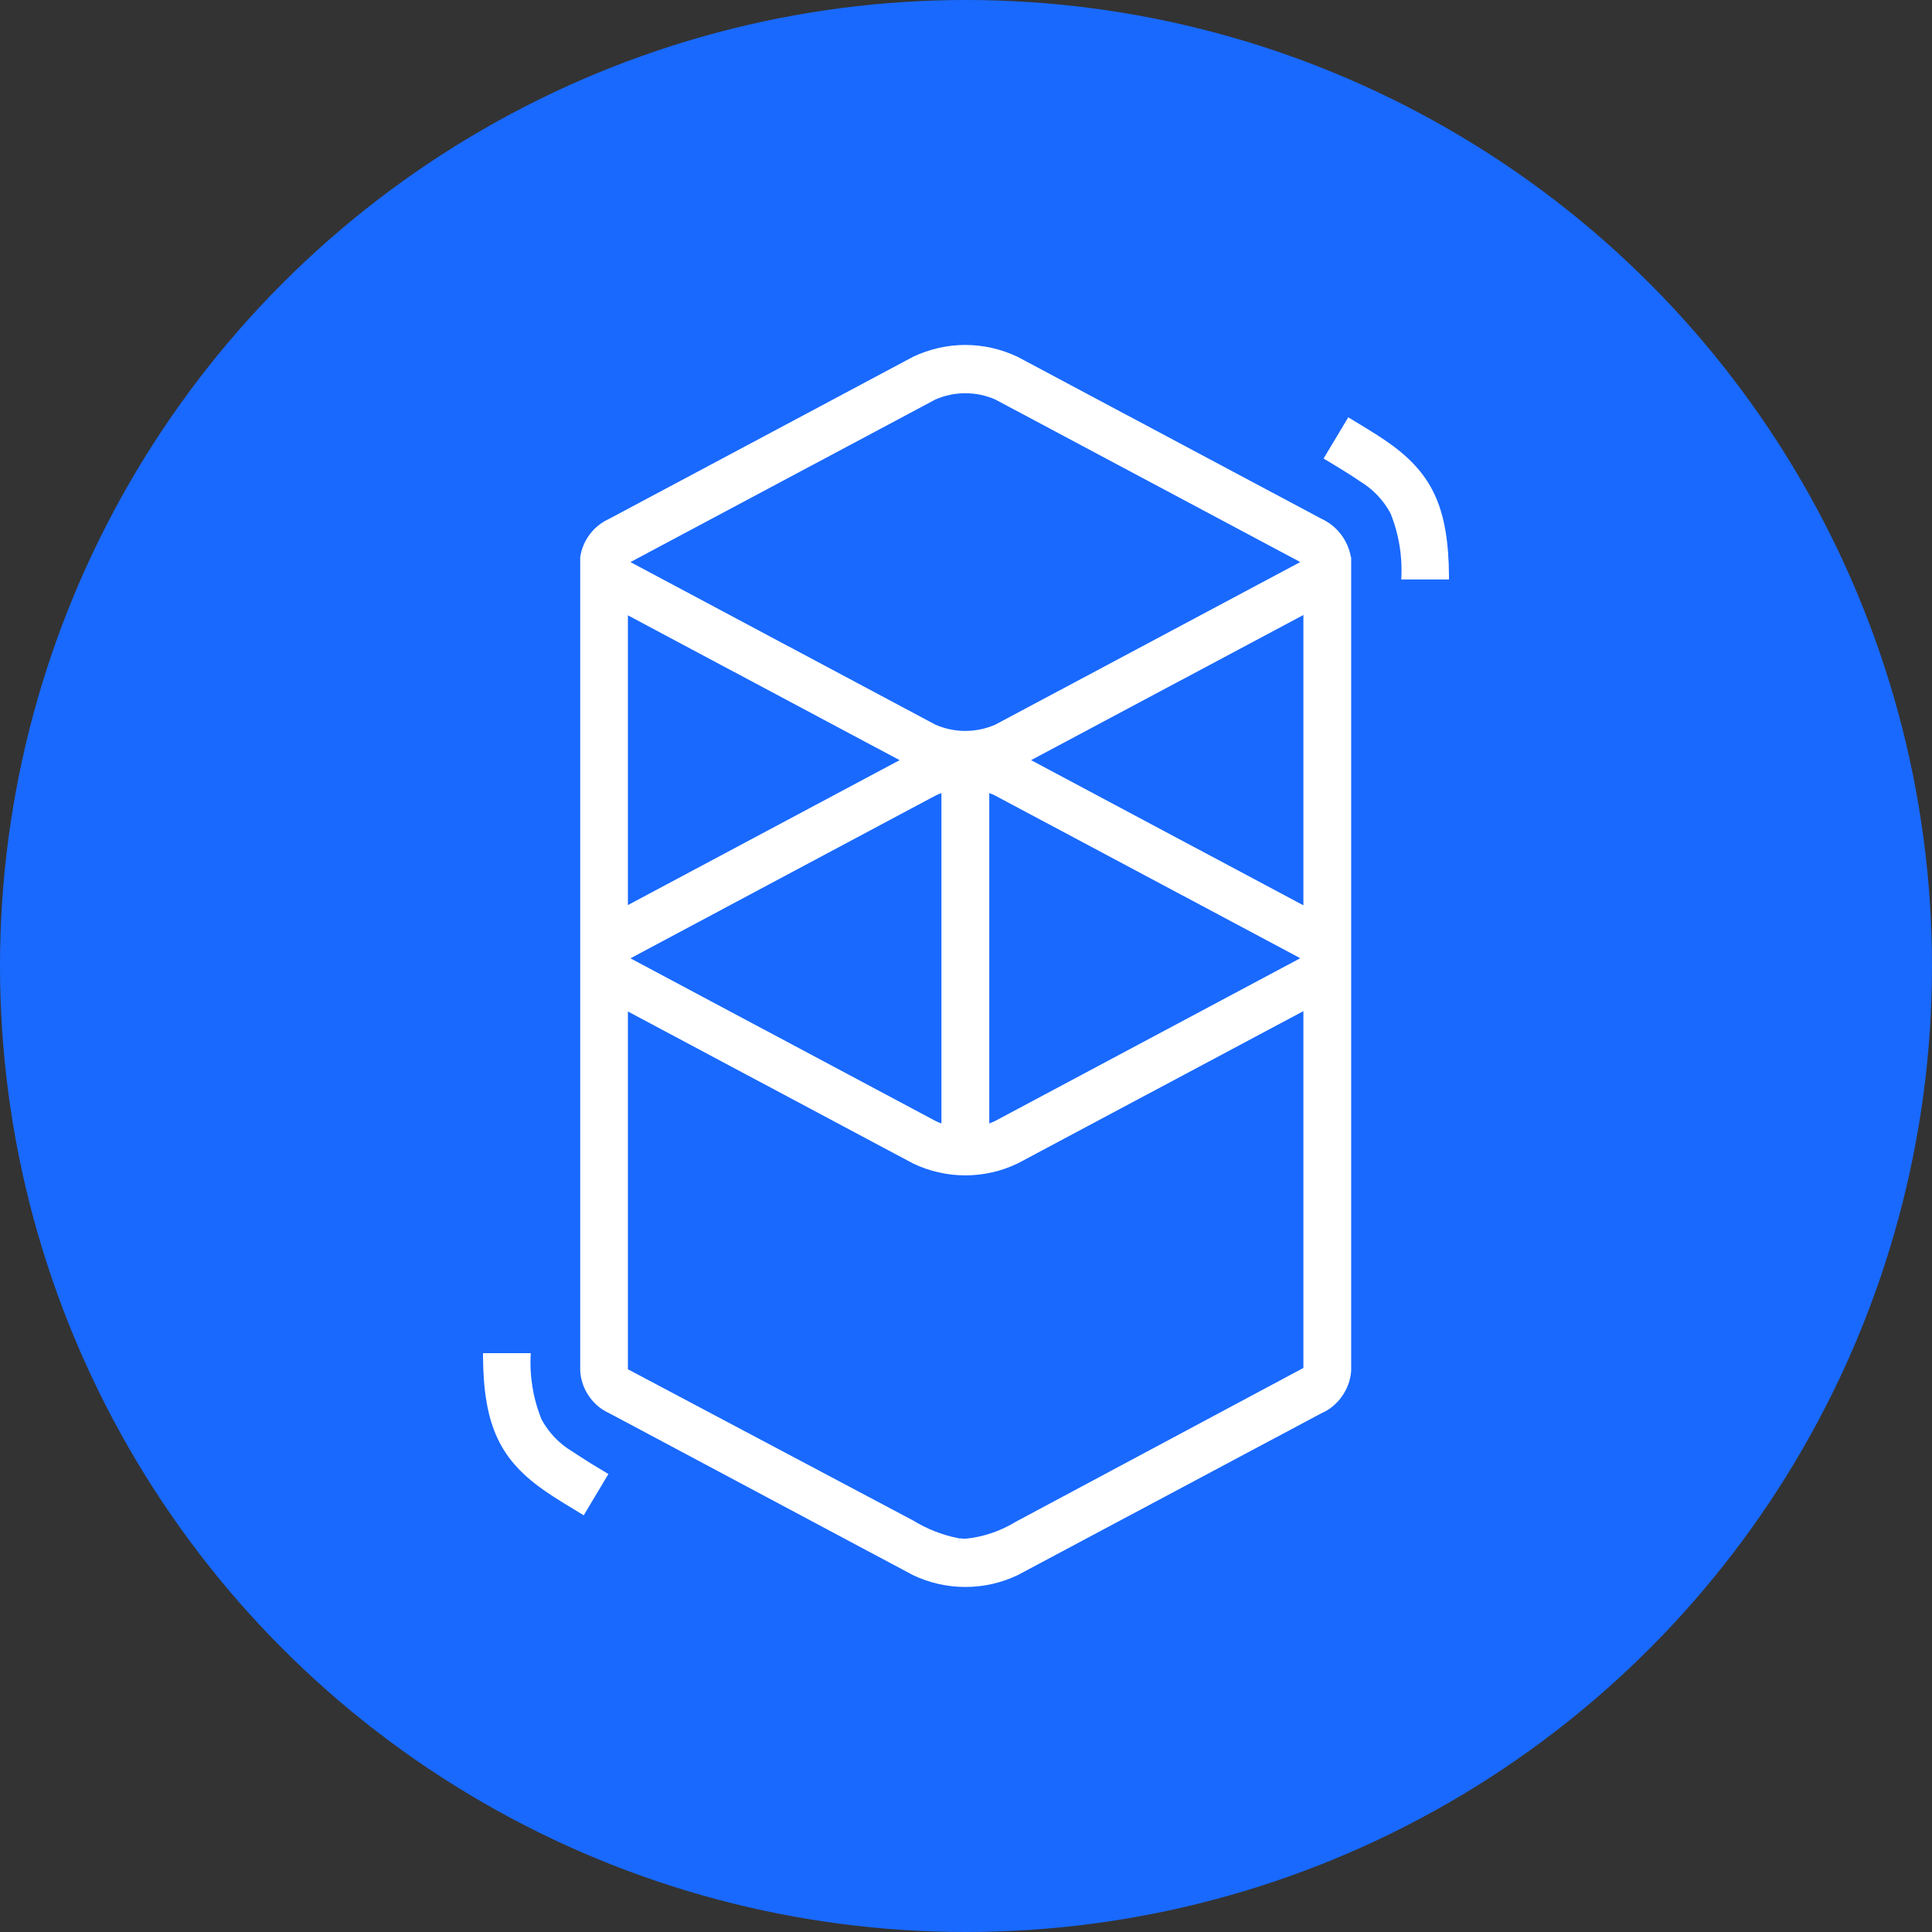
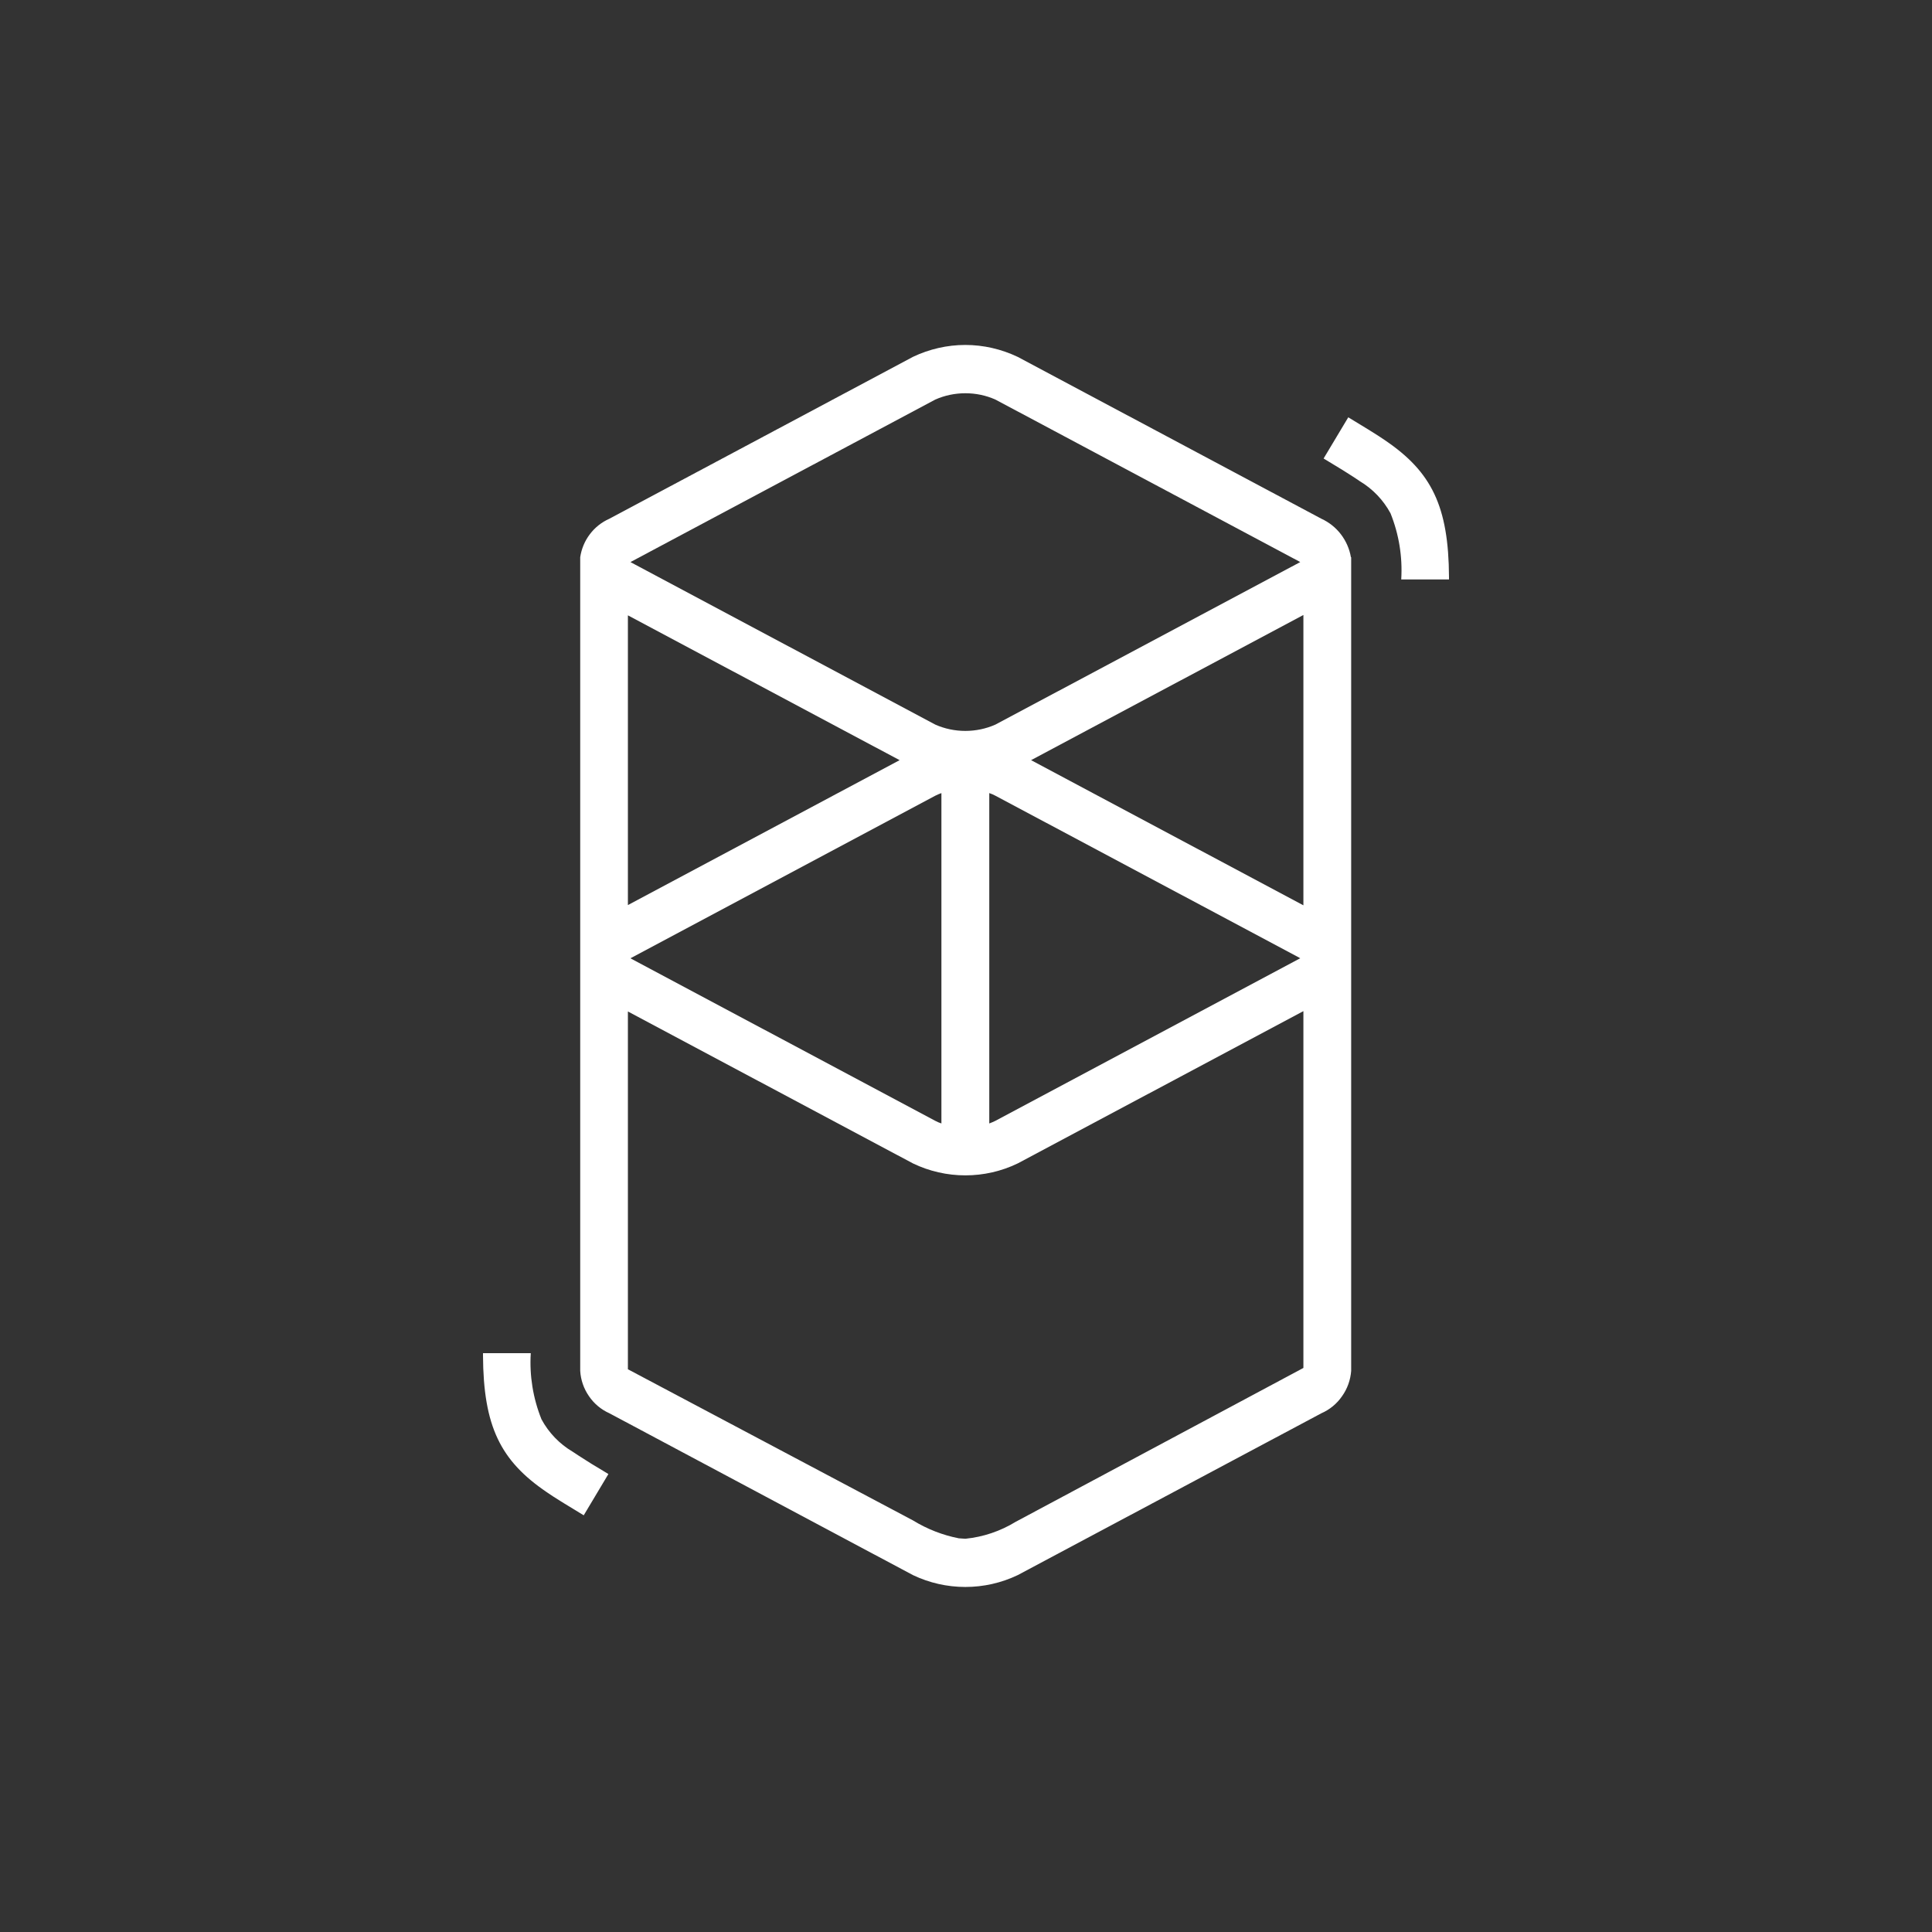
<svg xmlns="http://www.w3.org/2000/svg" width="22" height="22" viewBox="0 0 22 22" fill="none">
  <rect x="0" y="0" width="22" height="22" fill="#333333" stroke="none" />
-   <circle cx="11" cy="11" r="11" fill="#1969FF" />
-   <path d="M10.395 4.064C10.582 3.975 10.786 3.928 10.992 3.928C11.198 3.928 11.402 3.975 11.589 4.064L15.047 5.907C15.134 5.947 15.21 6.007 15.269 6.084C15.327 6.16 15.367 6.25 15.383 6.345H15.386V15.611C15.378 15.715 15.342 15.815 15.282 15.899C15.223 15.985 15.141 16.052 15.047 16.093L11.589 17.936C11.403 18.025 11.199 18.071 10.993 18.071C10.786 18.071 10.583 18.025 10.396 17.936L6.939 16.093C6.845 16.051 6.765 15.984 6.707 15.899C6.648 15.814 6.613 15.714 6.607 15.611C6.607 15.595 6.607 15.582 6.607 15.57V6.345C6.621 6.25 6.659 6.159 6.717 6.083C6.775 6.006 6.851 5.946 6.939 5.907L10.395 4.064ZM14.842 11.514L11.589 13.248C11.403 13.338 11.199 13.384 10.993 13.384C10.786 13.384 10.583 13.338 10.396 13.248L7.15 11.518V15.592L10.396 17.313C10.557 17.412 10.734 17.481 10.918 17.517L10.993 17.522C11.195 17.502 11.391 17.436 11.566 17.329L14.842 15.577L14.842 11.514ZM6.044 15.409C6.028 15.666 6.07 15.923 6.166 16.162C6.248 16.314 6.37 16.441 6.518 16.529L6.529 16.536C6.569 16.563 6.614 16.592 6.668 16.626L6.731 16.666L6.928 16.785L6.647 17.255L6.427 17.121L6.39 17.098C6.327 17.059 6.274 17.025 6.225 16.991C5.7 16.634 5.504 16.244 5.5 15.434V15.409H6.044ZM10.72 9.031C10.696 9.039 10.673 9.05 10.65 9.061L7.193 10.905L7.183 10.91L7.18 10.912L7.185 10.915L7.193 10.92L10.65 12.763C10.672 12.775 10.696 12.785 10.72 12.793L10.72 9.031ZM11.265 9.031V12.793C11.289 12.784 11.313 12.774 11.335 12.763L14.792 10.919L14.803 10.914L14.806 10.912L14.8 10.909L14.793 10.904L11.335 9.061C11.313 9.049 11.289 9.039 11.265 9.031ZM14.842 7.003L11.741 8.656L14.842 10.309L14.842 7.003ZM7.15 7.007V10.306L10.244 8.656L7.15 7.007ZM11.335 4.55C11.227 4.502 11.111 4.478 10.993 4.478C10.875 4.478 10.758 4.502 10.65 4.55L7.193 6.393L7.183 6.399L7.18 6.401L7.185 6.404L7.193 6.408L10.65 8.251C10.758 8.299 10.875 8.323 10.992 8.323C11.11 8.323 11.227 8.299 11.335 8.251L14.792 6.408L14.803 6.402L14.806 6.401L14.8 6.397L14.793 6.393L11.335 4.55ZM15.353 4.752L15.573 4.886L15.61 4.909C15.673 4.948 15.726 4.982 15.775 5.016C16.3 5.373 16.496 5.763 16.5 6.573V6.598H15.956C15.972 6.341 15.93 6.084 15.834 5.845C15.752 5.693 15.63 5.566 15.482 5.478L15.471 5.47C15.431 5.443 15.386 5.414 15.332 5.38L15.268 5.34L15.072 5.221L15.353 4.752Z" fill="white" />
+   <path d="M10.395 4.064C10.582 3.975 10.786 3.928 10.992 3.928C11.198 3.928 11.402 3.975 11.589 4.064L15.047 5.907C15.134 5.947 15.21 6.007 15.269 6.084C15.327 6.16 15.367 6.25 15.383 6.345H15.386V15.611C15.378 15.715 15.342 15.815 15.282 15.899C15.223 15.985 15.141 16.052 15.047 16.093L11.589 17.936C11.403 18.025 11.199 18.071 10.993 18.071C10.786 18.071 10.583 18.025 10.396 17.936L6.939 16.093C6.845 16.051 6.765 15.984 6.707 15.899C6.648 15.814 6.613 15.714 6.607 15.611C6.607 15.595 6.607 15.582 6.607 15.57V6.345C6.621 6.25 6.659 6.159 6.717 6.083C6.775 6.006 6.851 5.946 6.939 5.907L10.395 4.064ZM14.842 11.514L11.589 13.248C11.403 13.338 11.199 13.384 10.993 13.384C10.786 13.384 10.583 13.338 10.396 13.248L7.15 11.518V15.592L10.396 17.313C10.557 17.412 10.734 17.481 10.918 17.517L10.993 17.522C11.195 17.502 11.391 17.436 11.566 17.329L14.842 15.577L14.842 11.514ZM6.044 15.409C6.028 15.666 6.07 15.923 6.166 16.162C6.248 16.314 6.37 16.441 6.518 16.529L6.529 16.536C6.569 16.563 6.614 16.592 6.668 16.626L6.731 16.666L6.928 16.785L6.647 17.255L6.427 17.121L6.39 17.098C6.327 17.059 6.274 17.025 6.225 16.991C5.7 16.634 5.504 16.244 5.5 15.434V15.409H6.044ZM10.72 9.031C10.696 9.039 10.673 9.05 10.65 9.061L7.183 10.91L7.18 10.912L7.185 10.915L7.193 10.92L10.65 12.763C10.672 12.775 10.696 12.785 10.72 12.793L10.72 9.031ZM11.265 9.031V12.793C11.289 12.784 11.313 12.774 11.335 12.763L14.792 10.919L14.803 10.914L14.806 10.912L14.8 10.909L14.793 10.904L11.335 9.061C11.313 9.049 11.289 9.039 11.265 9.031ZM14.842 7.003L11.741 8.656L14.842 10.309L14.842 7.003ZM7.15 7.007V10.306L10.244 8.656L7.15 7.007ZM11.335 4.55C11.227 4.502 11.111 4.478 10.993 4.478C10.875 4.478 10.758 4.502 10.65 4.55L7.193 6.393L7.183 6.399L7.18 6.401L7.185 6.404L7.193 6.408L10.65 8.251C10.758 8.299 10.875 8.323 10.992 8.323C11.11 8.323 11.227 8.299 11.335 8.251L14.792 6.408L14.803 6.402L14.806 6.401L14.8 6.397L14.793 6.393L11.335 4.55ZM15.353 4.752L15.573 4.886L15.61 4.909C15.673 4.948 15.726 4.982 15.775 5.016C16.3 5.373 16.496 5.763 16.5 6.573V6.598H15.956C15.972 6.341 15.93 6.084 15.834 5.845C15.752 5.693 15.63 5.566 15.482 5.478L15.471 5.47C15.431 5.443 15.386 5.414 15.332 5.38L15.268 5.34L15.072 5.221L15.353 4.752Z" fill="white" />
</svg>